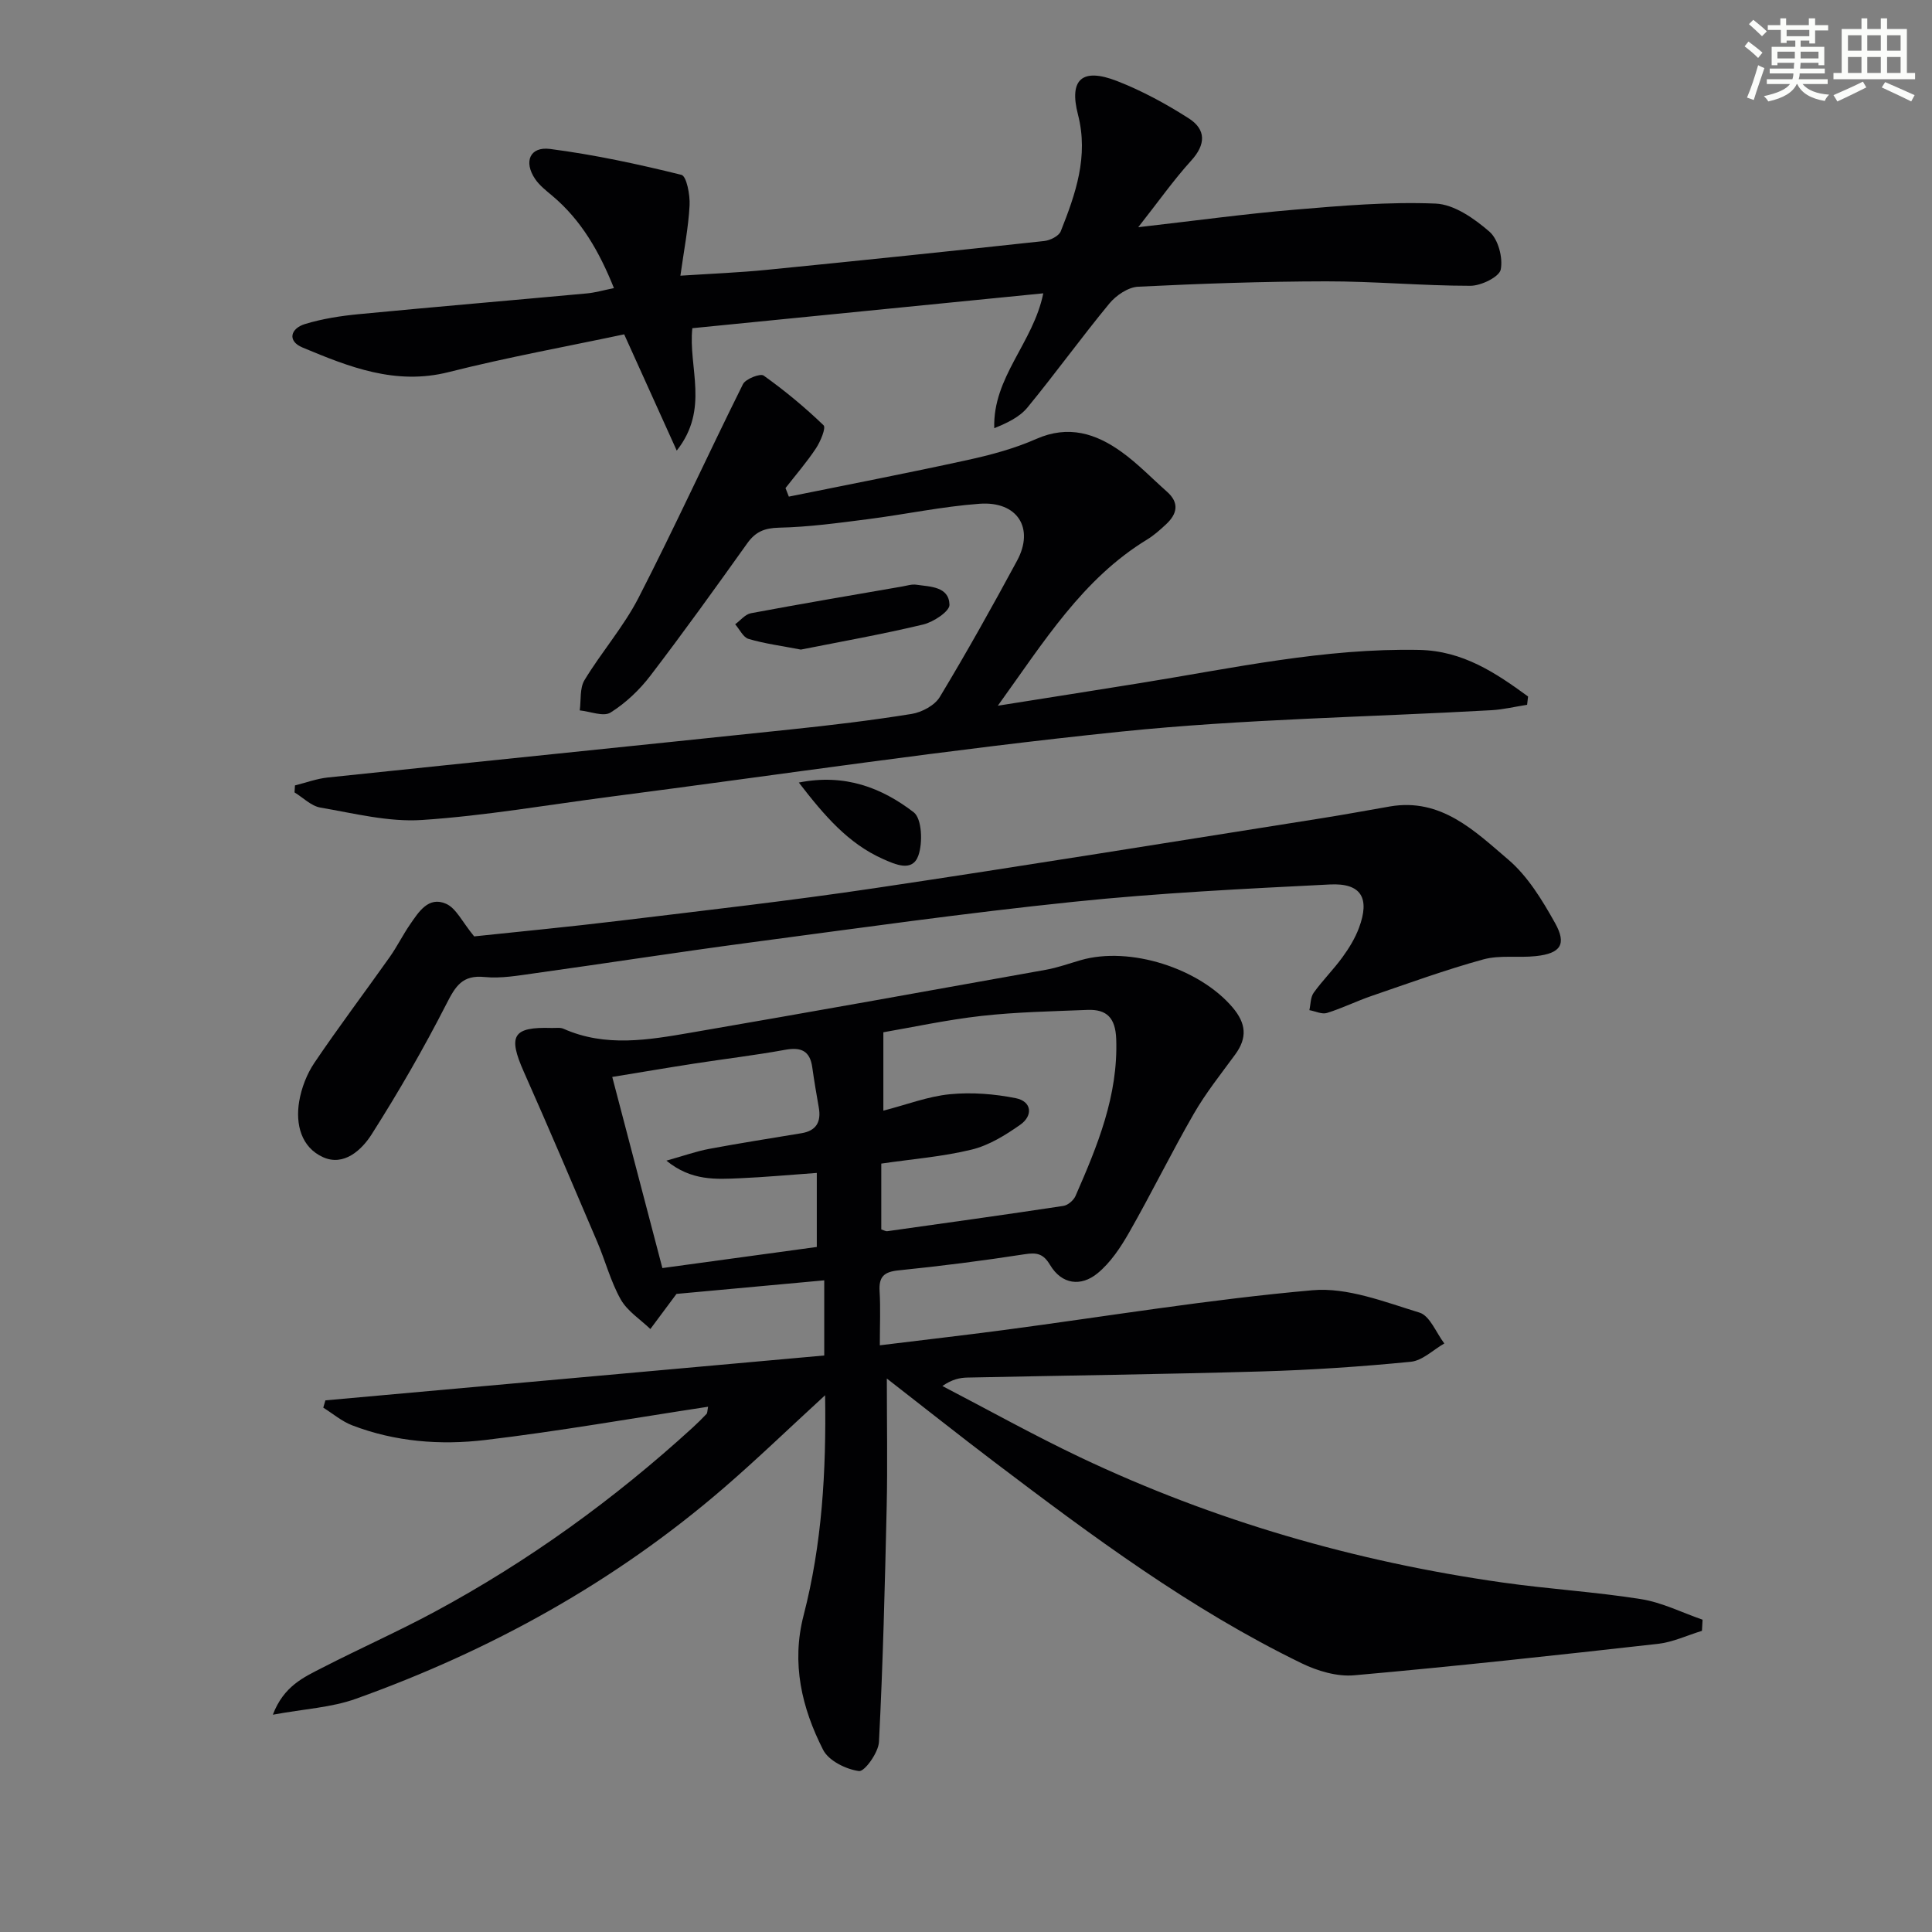
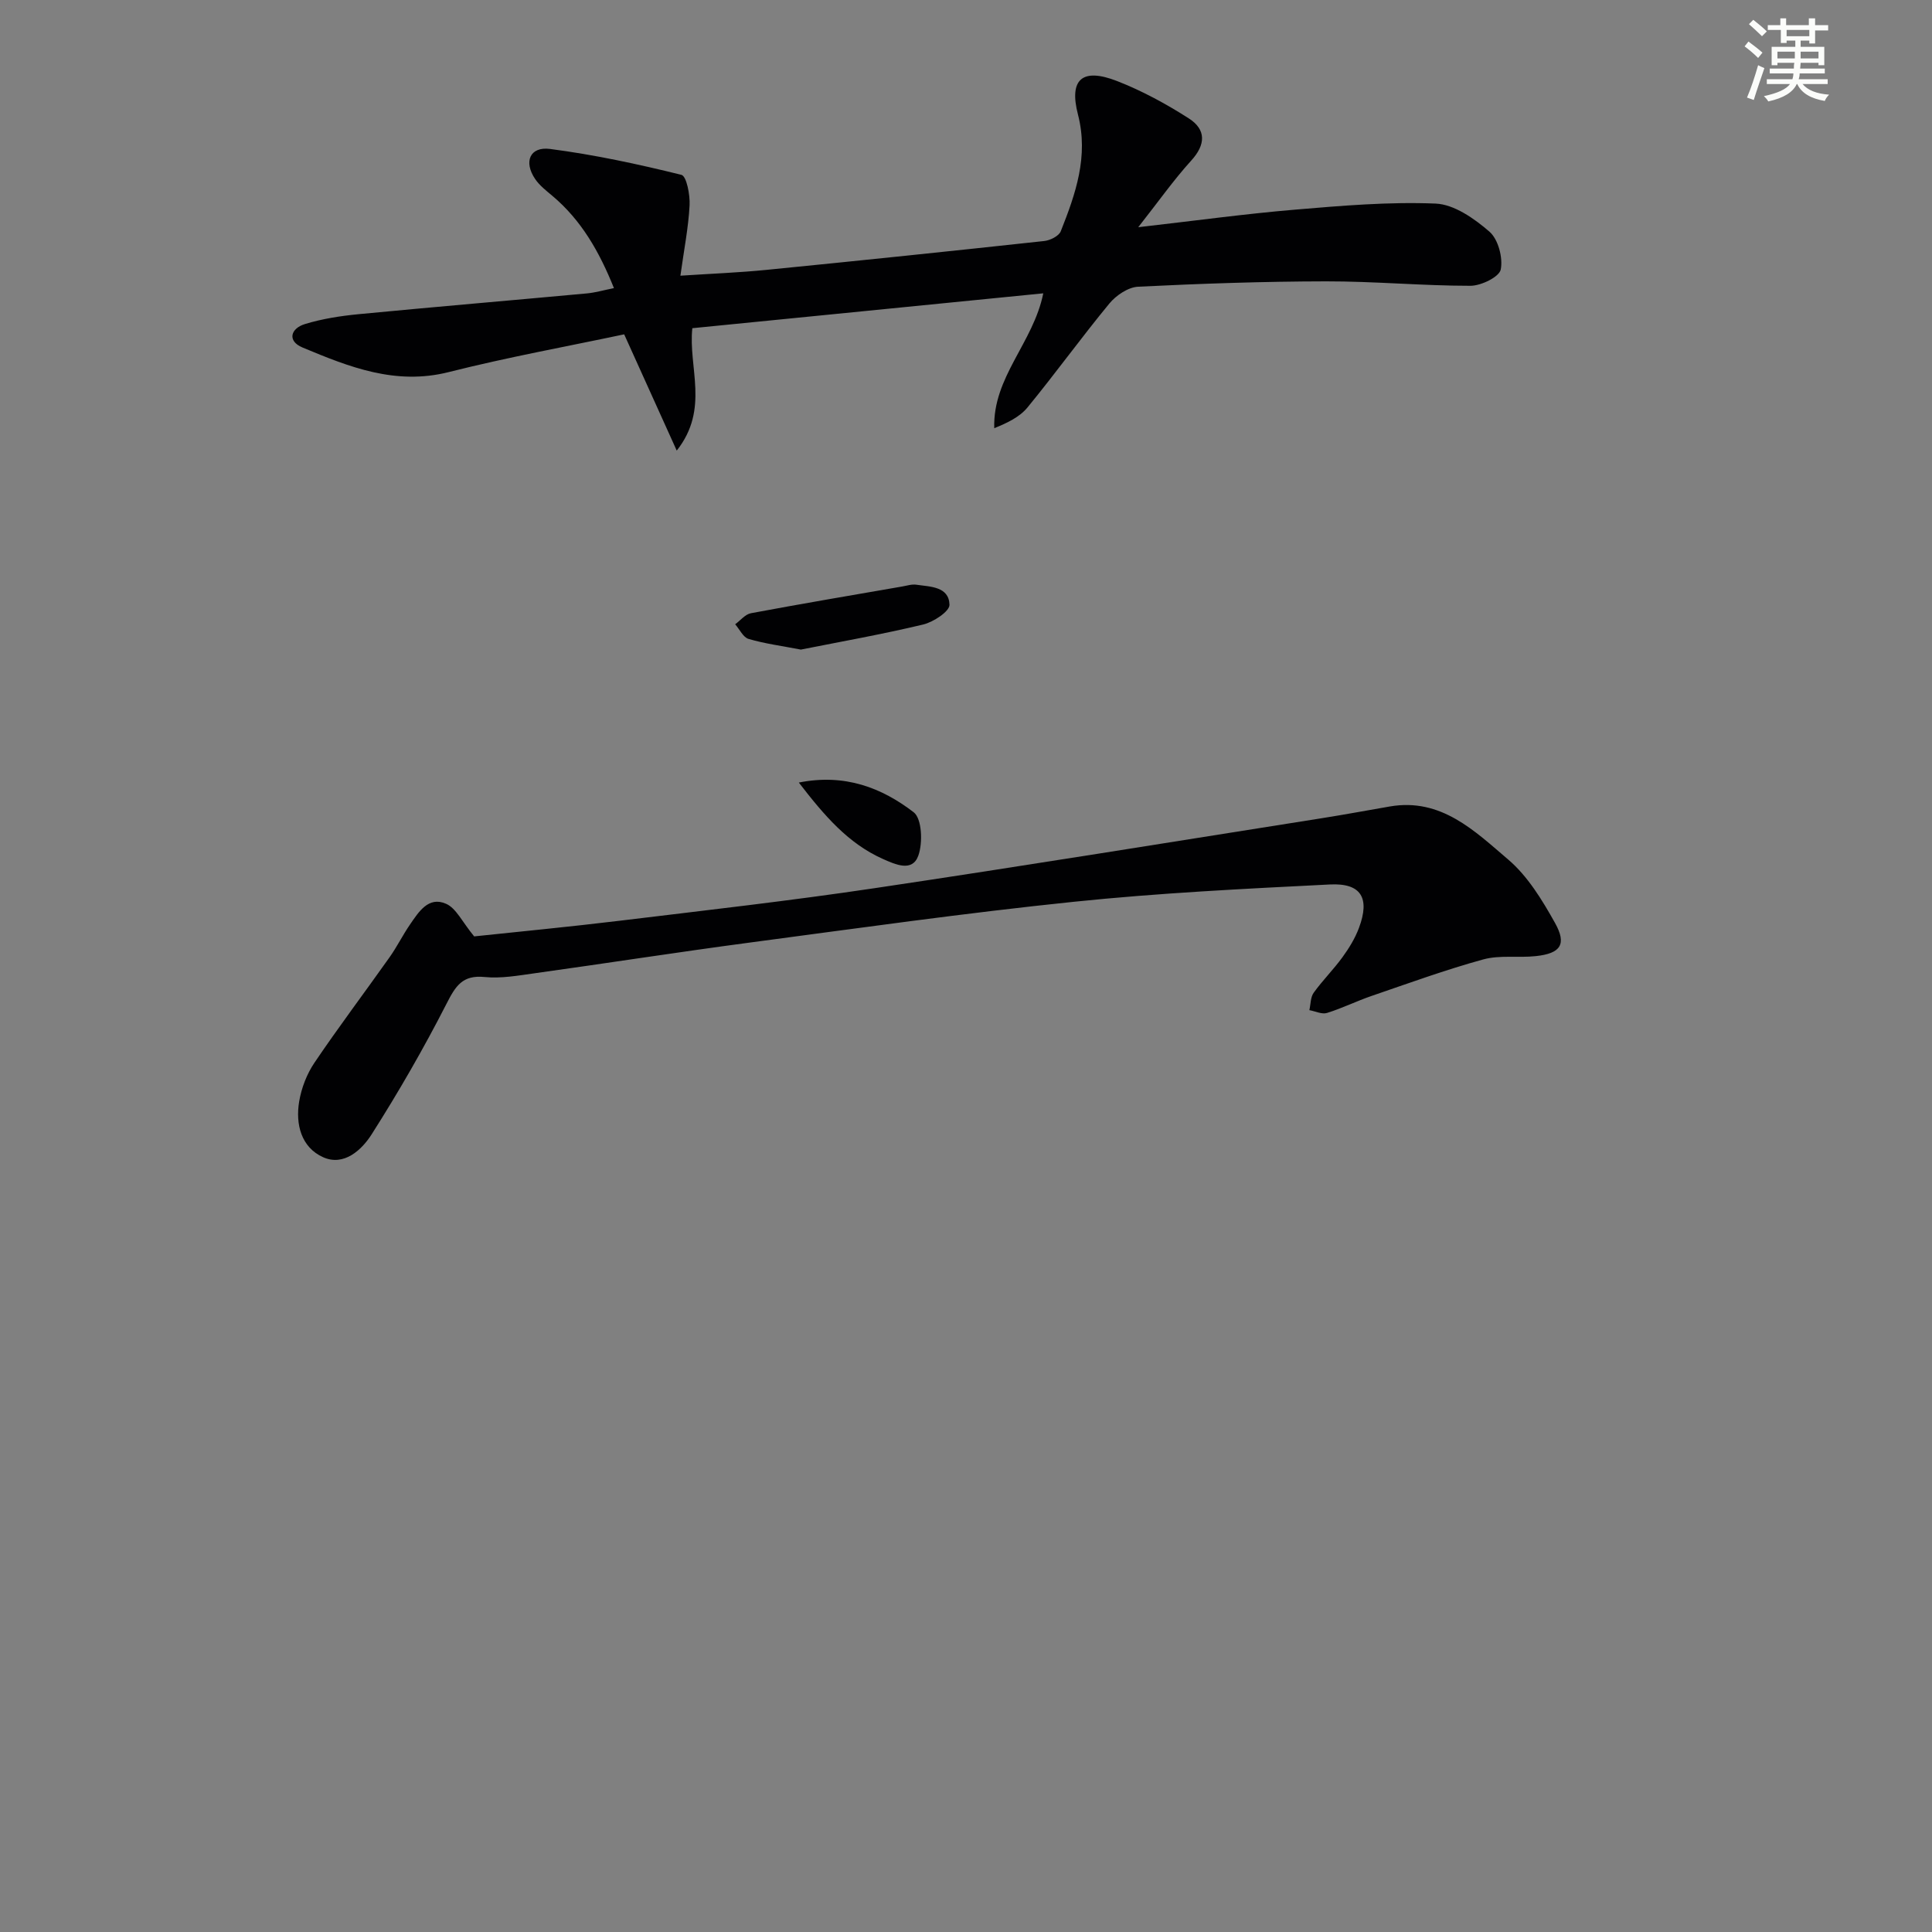
<svg xmlns="http://www.w3.org/2000/svg" enable-background="new 0 0 400 400" viewBox="0 0 400 400">
  <rect x="0" y="0" width="400" height="400" fill="#808080" stroke="none" />
  <g fill="#010103">
-     <path d="m146.6 291.25c-15.66 2.38-30.86 5.07-46.16 6.89-9.26 1.1-18.64.37-27.52-3.04-2.15-.82-4-2.42-5.99-3.66.15-.5.29-1.01.44-1.51 34.37-3.09 68.73-6.18 103.28-9.29 0-5.55 0-10.16 0-15.56-10.7.98-21.31 1.96-30.59 2.81-2.29 3.08-3.85 5.17-5.41 7.27-2.09-2.01-4.76-3.7-6.13-6.12-2.09-3.71-3.18-7.97-4.87-11.93-5.01-11.76-10.01-23.53-15.2-35.21-3.33-7.49-2.28-9.32 5.75-9.07.83.03 1.77-.15 2.48.17 8.69 3.86 17.57 2.31 26.36.8 24.52-4.22 49.02-8.62 73.51-13.02 2.44-.44 4.81-1.3 7.2-1.99 10.2-2.94 24.55 1.68 31.43 9.77 2.84 3.34 3.09 6.3.55 9.77-2.95 4.03-6.09 7.96-8.57 12.27-4.65 8.06-8.74 16.43-13.35 24.51-1.77 3.11-3.88 6.31-6.6 8.53-3.41 2.78-7.38 2.32-9.81-1.75-1.38-2.3-2.68-2.61-5.21-2.22-8.7 1.35-17.44 2.46-26.19 3.35-3 .3-4.07 1.34-3.89 4.31.21 3.46.05 6.94.05 11.2 8.93-1.1 17.42-2.07 25.89-3.19 21.22-2.82 42.38-6.33 63.69-8.21 7.22-.64 14.92 2.42 22.15 4.63 2.16.66 3.45 4.18 5.14 6.39-2.31 1.32-4.52 3.55-6.94 3.79-10.25 1.01-20.55 1.7-30.84 2-20.3.59-40.61.84-60.91 1.27-1.61.03-3.2.35-5.23 1.75 9.49 4.93 18.85 10.16 28.51 14.75 27.78 13.18 57.02 21.61 87.44 25.93 9.54 1.36 19.19 1.93 28.69 3.44 4.36.69 8.5 2.79 12.75 4.26-.04.77-.09 1.54-.13 2.31-3.03.92-6.01 2.34-9.1 2.69-20.95 2.35-41.9 4.65-62.89 6.51-3.55.32-7.61-.89-10.9-2.49-23.02-11.18-43.44-26.38-63.73-41.76-7.14-5.42-14.16-10.99-22.14-17.19 0 9.42.16 17.95-.03 26.47-.37 16.26-.77 32.53-1.6 48.77-.11 2.2-2.98 6.18-4.13 6.03-2.69-.36-6.28-2.13-7.43-4.39-4.43-8.7-6.61-17.93-4.04-27.86 3.8-14.69 4.7-29.68 4.45-45.56-7.41 6.79-14.04 13.21-21.02 19.23-22.55 19.45-48.2 33.62-76.14 43.62-5.05 1.81-10.64 2.09-17.18 3.29 2.27-5.95 6.42-7.76 10.26-9.73 7.68-3.95 15.6-7.46 23.2-11.55 19.43-10.46 37.2-23.31 53.49-38.19.98-.9 1.93-1.84 2.84-2.8.19-.2.15-.6.32-1.49zm35.86-36.71c.6.19.93.41 1.22.37 12.17-1.71 24.34-3.4 36.48-5.24.94-.14 2.11-1.15 2.51-2.05 4.54-10.37 8.85-20.77 8.43-32.5-.16-4.35-1.92-6.19-5.96-6.03-7.31.3-14.64.43-21.9 1.24-7.27.82-14.45 2.38-20.35 3.39v16.23c4.82-1.24 9.24-2.96 13.78-3.4 4.5-.44 9.21-.07 13.65.82 3.32.67 3.59 3.61.91 5.5-3.06 2.15-6.48 4.27-10.05 5.14-6.05 1.48-12.34 1.96-18.72 2.9zm-13.35 3.63c0-5.34 0-10.05 0-15.33-5.63.4-10.74.88-15.86 1.1-4.98.21-10.08.61-15.28-3.64 3.58-1 6.19-1.94 8.87-2.44 6.35-1.19 12.73-2.18 19.1-3.24 3.08-.51 4.11-2.37 3.58-5.33-.49-2.77-.96-5.54-1.35-8.32-.48-3.42-2.32-4.22-5.61-3.62-6.19 1.13-12.45 1.87-18.67 2.83-5.63.87-11.25 1.83-17.13 2.79 3.58 13.65 6.96 26.54 10.38 39.57 11.26-1.54 21.72-2.97 31.97-4.37z" />
-     <path d="m163.32 102.82c12.32-2.5 24.67-4.88 36.95-7.57 4.85-1.06 9.74-2.37 14.27-4.37 6.67-2.94 12.35-1.14 17.67 2.69 3.36 2.41 6.26 5.45 9.38 8.21 2.65 2.34 2.14 4.63-.19 6.79-1.21 1.13-2.48 2.26-3.88 3.12-13.38 8.15-21.33 21.1-30.93 34.42 10.66-1.69 20.06-3.17 29.45-4.68 19.18-3.09 38.22-7.28 57.83-6.87 9 .19 15.8 4.74 22.5 9.64-.07.57-.13 1.15-.2 1.72-2.46.38-4.91.98-7.38 1.12-25.56 1.44-51.23 1.82-76.67 4.43-35.34 3.63-70.51 8.91-105.76 13.48-13 1.69-25.97 3.96-39.02 4.82-6.93.45-14.04-1.38-21.01-2.57-1.91-.33-3.57-2.05-5.35-3.14.03-.48.06-.97.09-1.45 2.27-.56 4.51-1.4 6.81-1.64 31.89-3.35 63.78-6.58 95.67-9.93 8.42-.88 16.84-1.88 25.2-3.23 2.11-.34 4.77-1.76 5.82-3.5 5.58-9.25 10.86-18.7 16-28.22 3.64-6.74.08-12.37-7.78-11.79-7.76.57-15.44 2.21-23.18 3.2-6.09.78-12.2 1.62-18.32 1.75-3.03.07-4.88.85-6.59 3.25-6.57 9.21-13.17 18.4-20.04 27.39-2.26 2.96-5.13 5.68-8.26 7.64-1.46.91-4.21-.24-6.37-.45.29-2.11-.03-4.59.98-6.26 3.52-5.82 8.11-11.06 11.2-17.07 7.49-14.59 14.3-29.52 21.61-44.21.55-1.1 3.59-2.28 4.29-1.78 4.37 3.12 8.54 6.57 12.4 10.29.54.52-.64 3.37-1.58 4.78-1.9 2.87-4.18 5.5-6.3 8.22.23.59.46 1.18.69 1.77z" />
    <path d="m235.66 47.04c11.76-1.34 22.07-2.76 32.41-3.63 9.7-.82 19.47-1.66 29.15-1.26 3.85.16 8.02 3.1 11.15 5.81 1.82 1.58 2.83 5.4 2.34 7.85-.31 1.53-4.07 3.36-6.28 3.36-9.97 0-19.94-.94-29.9-.92-12.97.02-25.94.47-38.89 1.11-2.06.1-4.55 1.78-5.94 3.46-5.82 7.05-11.17 14.48-16.97 21.54-1.63 1.99-4.19 3.21-6.88 4.29-.33-10.59 8.06-17.62 10.15-27.92-24.36 2.42-48.27 4.79-72.66 7.22-.88 8.14 3.61 16.7-3.23 25.34-3.74-8.28-7.04-15.58-10.88-24.07-11.84 2.51-24.19 4.75-36.34 7.82-11.01 2.78-20.62-1.07-30.25-5.09-3.22-1.34-2.49-3.95.5-4.86 3.6-1.1 7.42-1.69 11.19-2.05 15.71-1.51 31.44-2.84 47.15-4.29 1.77-.16 3.52-.68 5.63-1.1-3.02-7.53-6.75-14.07-12.78-19.13-1.26-1.06-2.62-2.11-3.53-3.45-2.43-3.58-1.1-6.78 3.1-6.23 9.15 1.19 18.22 3.14 27.18 5.36 1.06.26 1.81 4.16 1.69 6.32-.24 4.59-1.15 9.15-1.9 14.56 6.4-.42 12.15-.64 17.86-1.21 19.16-1.9 38.32-3.89 57.46-5.97 1.24-.13 3.04-1.03 3.43-2.02 3.07-7.74 5.8-15.5 3.56-24.17-1.89-7.31.89-9.73 8.07-6.94 5.19 2.02 10.19 4.74 14.89 7.75 3.57 2.29 3.55 5.39.46 8.76-3.63 4-6.76 8.46-10.94 13.76z" />
    <path d="m98.17 193.87c9.32-.99 19.74-1.98 30.12-3.24 17.63-2.14 35.28-4.13 52.84-6.75 30.84-4.59 61.62-9.6 92.42-14.46 4.75-.75 9.48-1.63 14.21-2.45 10.61-1.83 17.57 5.09 24.52 11.01 4.03 3.44 7.02 8.37 9.66 13.09 2.49 4.44 1.17 6.33-3.93 6.88-3.63.4-7.48-.26-10.93.69-7.79 2.14-15.41 4.92-23.06 7.54-3.13 1.07-6.12 2.56-9.28 3.54-1.05.33-2.42-.36-3.65-.58.28-1.22.22-2.67.9-3.61 1.84-2.56 4.11-4.81 5.96-7.36 1.36-1.87 2.61-3.91 3.41-6.06 2.31-6.18.47-9.32-6.02-8.99-17.71.89-35.45 1.76-53.07 3.59-22.45 2.32-44.81 5.49-67.19 8.46-14.8 1.97-29.56 4.27-44.35 6.33-3.45.48-6.99 1.12-10.4.78-4.59-.46-6.01 1.87-7.87 5.51-4.73 9.26-9.94 18.3-15.52 27.07-2.05 3.22-5.73 6.66-10.04 4.73-4.54-2.04-5.75-6.82-4.96-11.54.47-2.79 1.58-5.68 3.16-8.02 5.01-7.41 10.4-14.56 15.57-21.86 1.53-2.16 2.71-4.57 4.21-6.75 1.8-2.61 3.82-5.9 7.45-4.31 2.11.9 3.37 3.77 5.84 6.76z" />
    <path d="m165.81 134.49c-4.05-.78-7.52-1.23-10.83-2.21-1.12-.33-1.85-1.98-2.77-3.03 1.08-.79 2.08-2.07 3.27-2.29 10.41-1.95 20.86-3.72 31.3-5.53.98-.17 2-.51 2.94-.37 2.9.42 6.75.36 6.86 4.15.04 1.36-3.32 3.58-5.45 4.09-8.53 2.04-17.18 3.57-25.32 5.19z" />
    <path d="m165.39 162.02c9.56-1.91 17.2 1.1 23.78 6.15 1.71 1.32 1.91 6.32.96 8.98-1.24 3.46-4.75 1.83-7.31.7-7.19-3.2-12.12-8.94-17.43-15.83z" />
  </g>
  <path d="m361.2 9.6.8-1c.9.7 1.9 1.4 2.9 2.3l-.9 1.1c-1-1-2-1.8-2.8-2.4zm.5 10.6c.9-2.1 1.6-4.3 2.3-6.7.4.2.8.4 1.3.6-.7 2.1-1.5 4.3-2.2 6.6zm.4-15.2.9-.9c1 .8 2 1.6 2.8 2.4l-1 1c-.9-.9-1.8-1.7-2.7-2.5zm12.5-1.2h1.2v1.4h2.7v1.1h-2.7v2.7h-1.2v-.6h-1.8v1.3h4.9v3.8h-1.2v-.5h-3.7c0 .4-.1.9-.1 1.2h5.1v1h-5.2c0 .5-.1.9-.2 1.2h6v1h-5.2c1.1 1.3 2.9 2 5.5 2.2-.4.4-.7.8-.9 1.3-2.9-.5-4.8-1.6-5.7-3.5h-.1c-.8 1.7-2.7 2.9-5.9 3.6-.2-.4-.6-.8-.9-1.1 2.8-.6 4.6-1.4 5.4-2.5h-4.8v-1h5.3c.1-.3.2-.7.2-1.2h-4.9v-1h5c0-.4 0-.8.1-1.2h-3.5v.5h-1.2v-3.8h4.9v-1.3h-1.8v.5h-1.2v-2.7h-2.7v-1h2.6v-1.4h1.2v1.4h4.7v-1.4zm-6.6 8.3h3.6c0-.4 0-.9 0-1.4h-3.6zm1.9-4.6h4.7v-1.3h-4.7zm6.6 3.2h-3.7v1.4h3.7z" fill="#fbfcfa" />
-   <path d="m385.3 3.8h1.3v2.2h2.8v-2.2h1.3v2.2h4.1v9.1h1.7v1.3h-16.9v-1.3h1.7v-9.1h4.1v-2.2zm.4 13.1.7 1.2c-1.8.9-3.8 1.9-6 2.9-.2-.4-.5-.8-.8-1.3 2.3-1 4.3-1.9 6.1-2.8zm-3.1-6.4h2.8v-3.2h-2.8zm0 4.6h2.8v-3.3h-2.8zm4-4.6h2.8v-3.2h-2.8zm0 4.6h2.8v-3.3h-2.8zm3.7 1.9c2.1.9 4.1 1.8 6.1 2.7l-.7 1.3c-2.2-1.1-4.2-2-6.1-2.9zm3.2-9.7h-2.8v3.2h2.8zm-2.8 7.8h2.8v-3.3h-2.8z" fill="#fbfcfa" />
</svg>